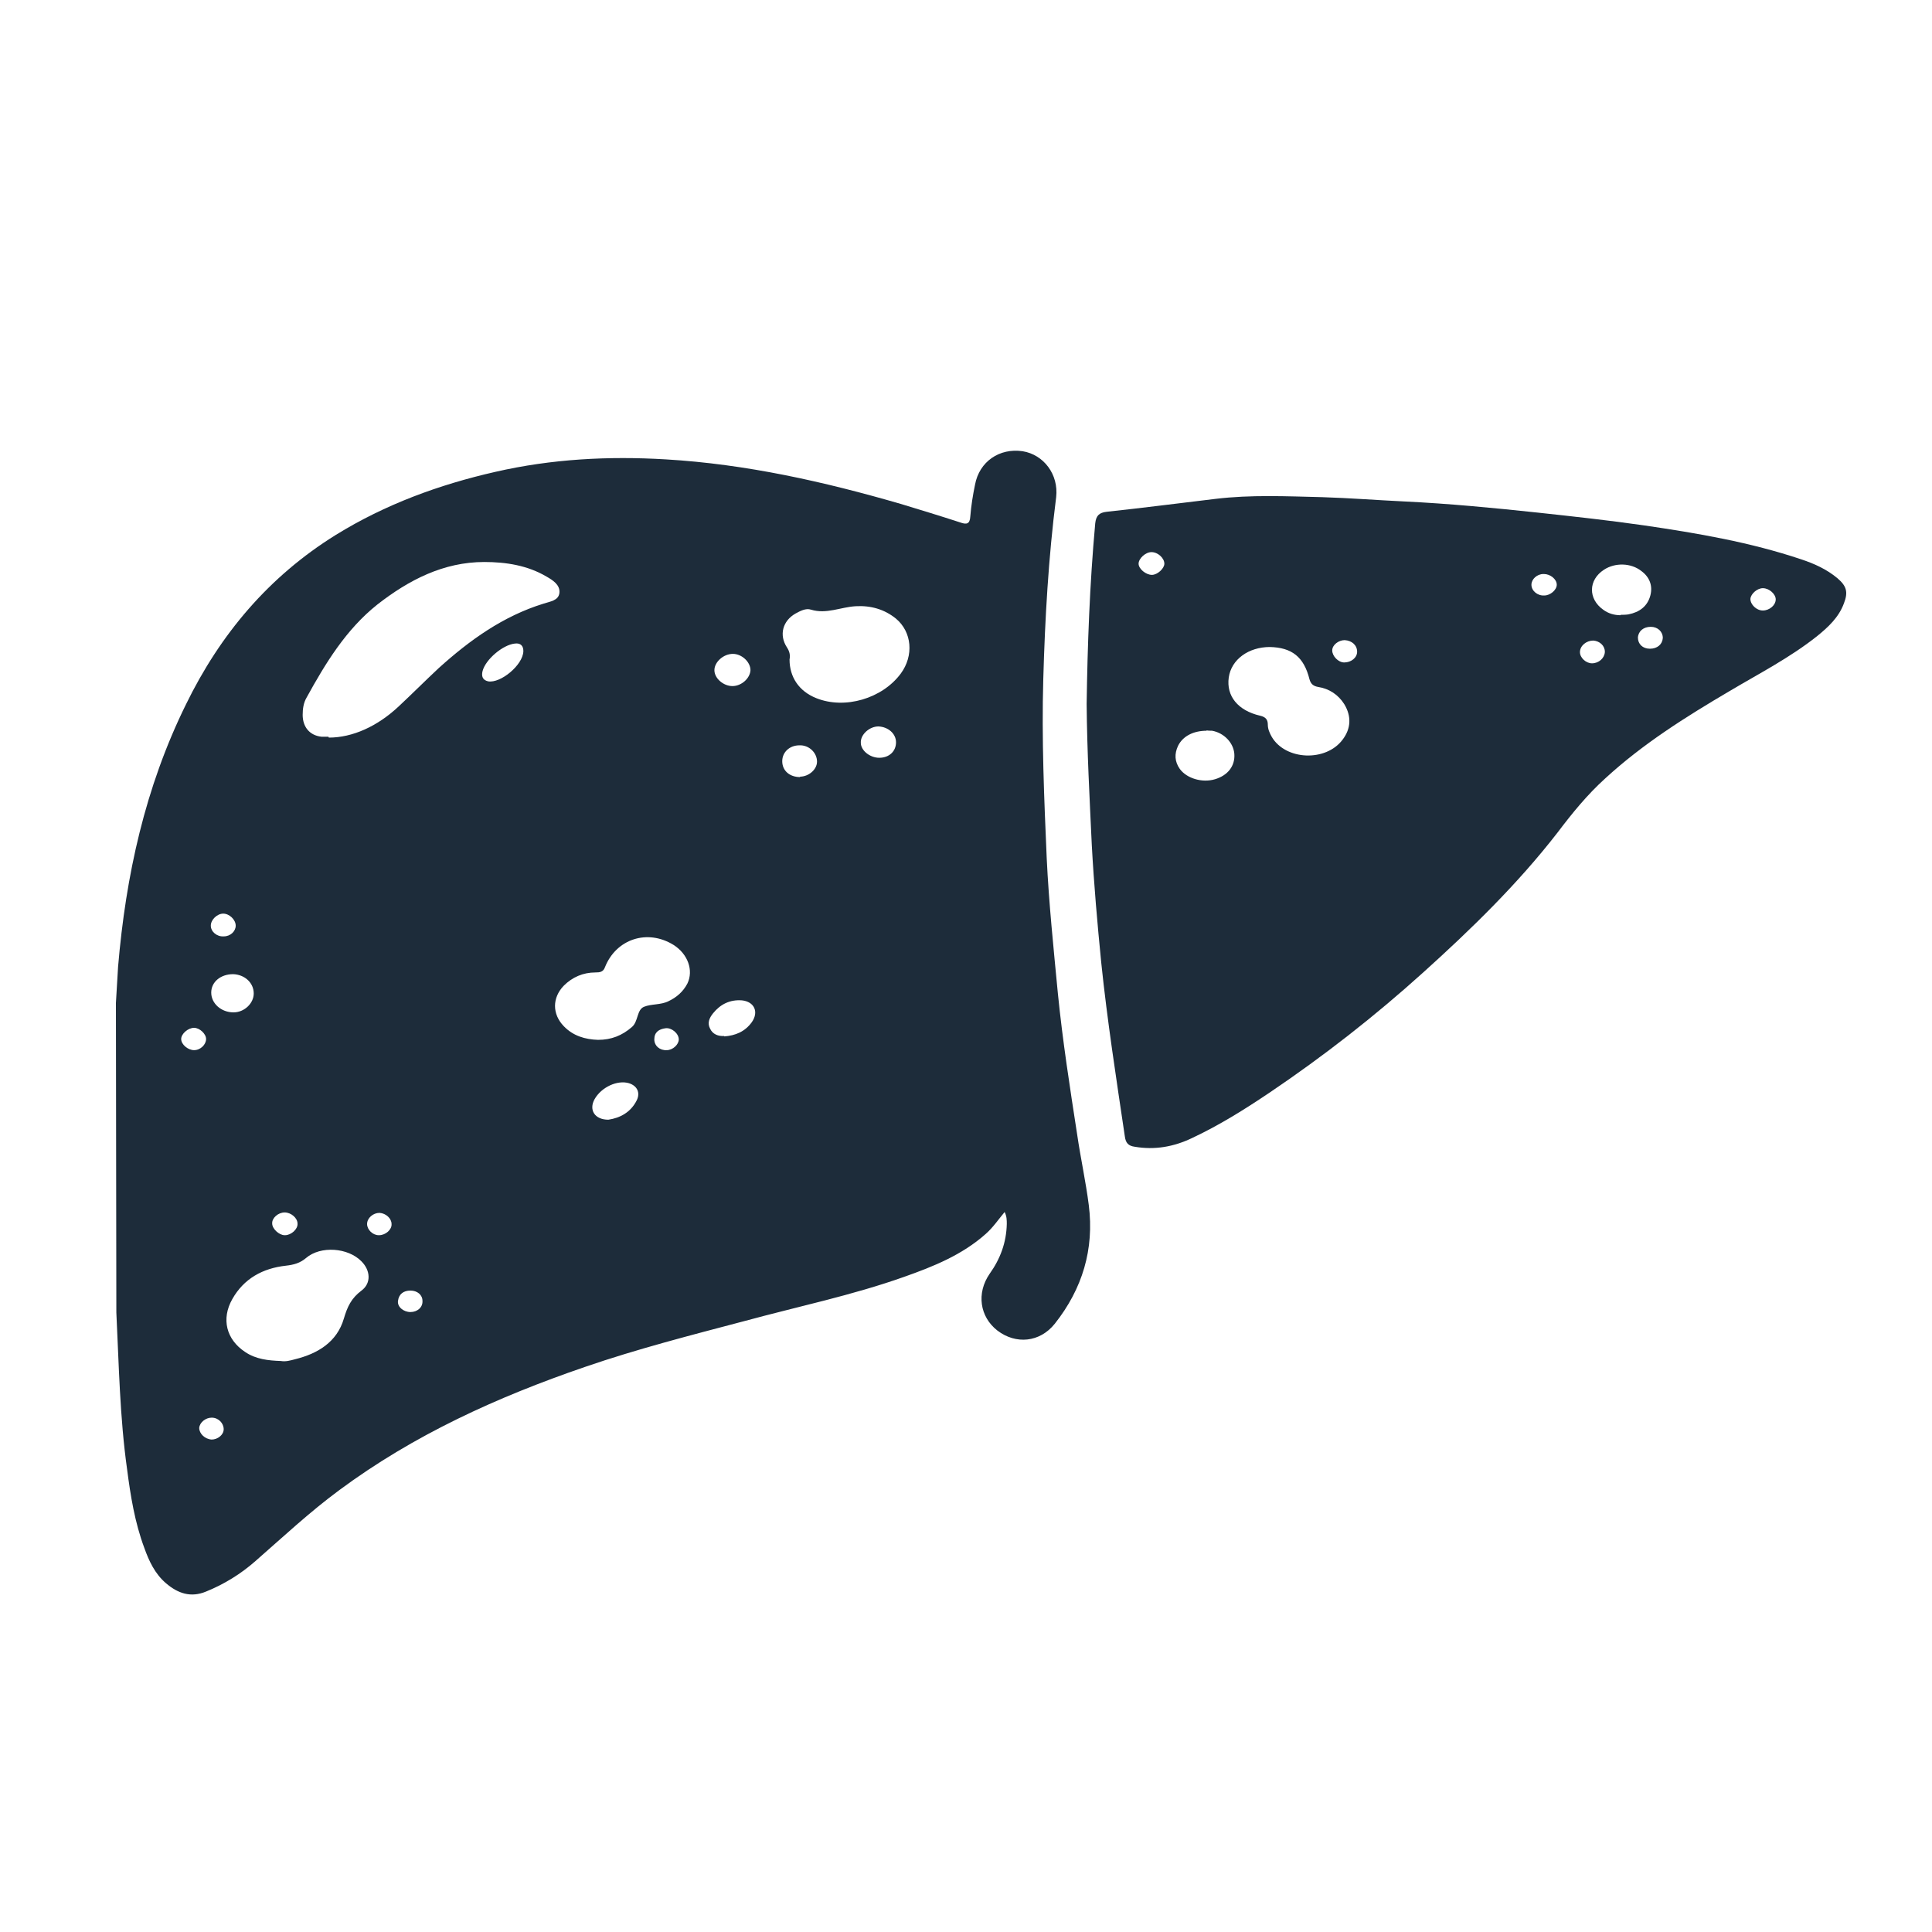
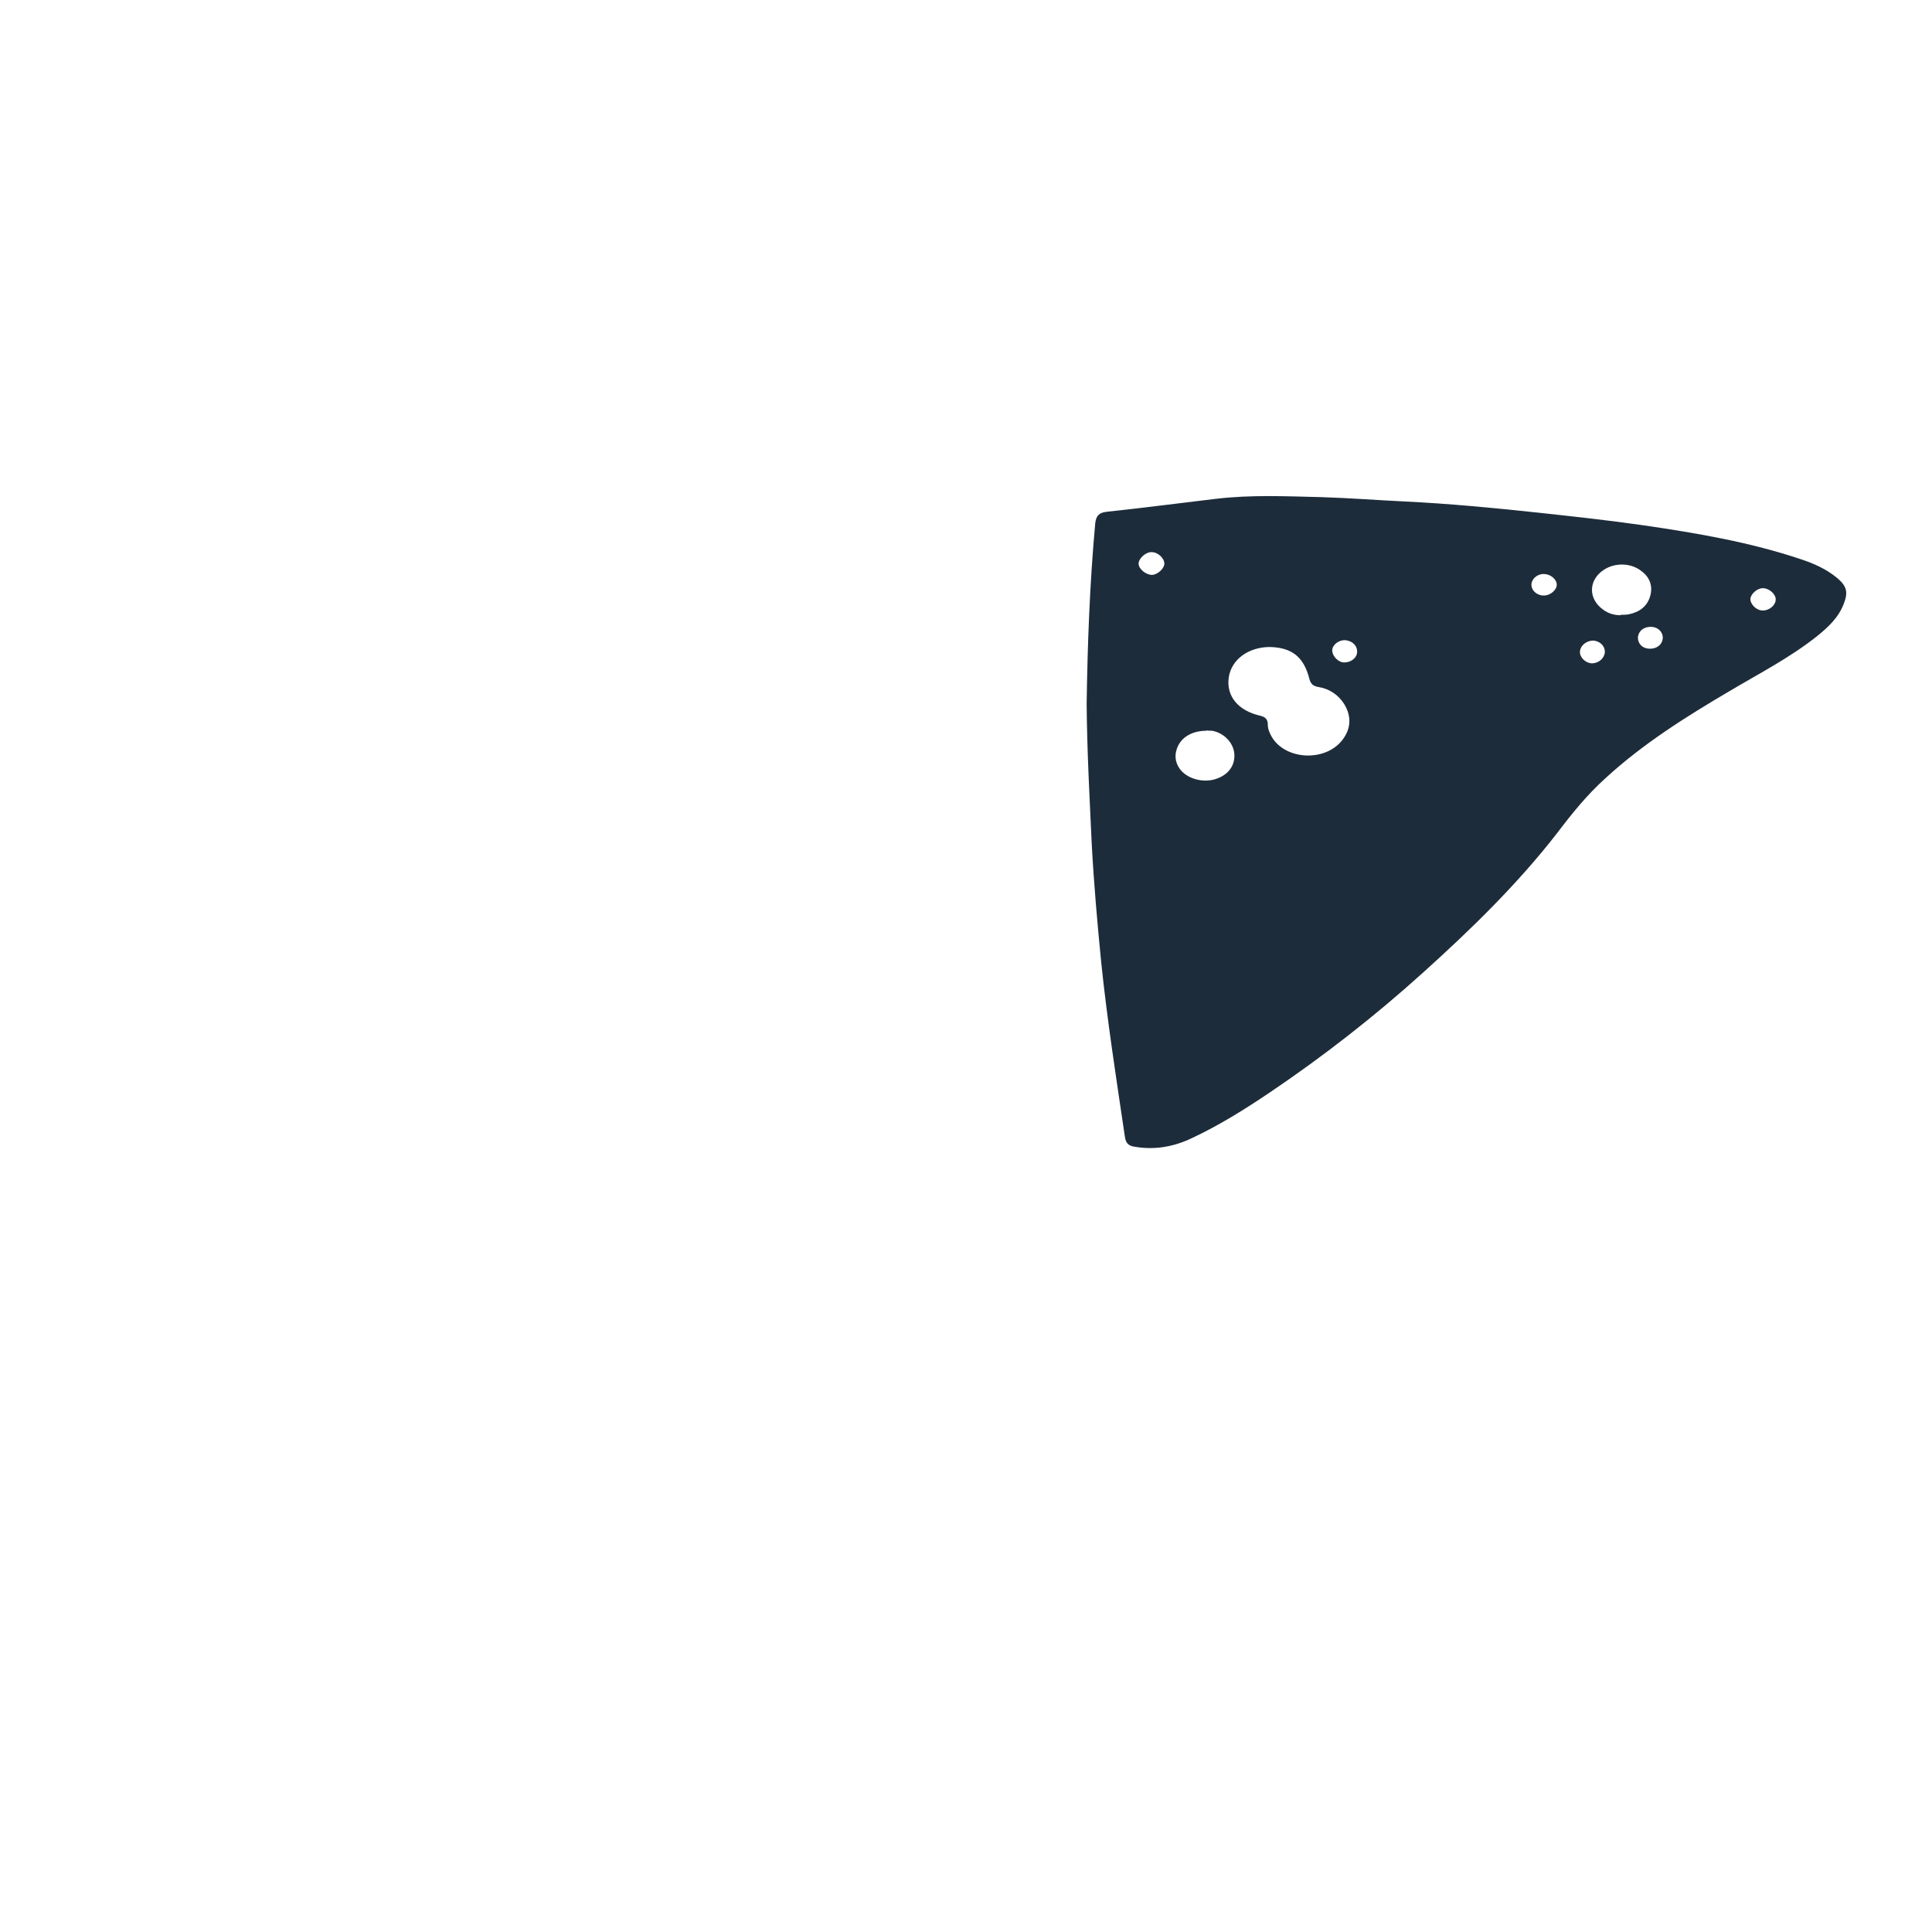
<svg xmlns="http://www.w3.org/2000/svg" id="Layer_1" data-name="Layer 1" viewBox="0 0 45 45">
  <defs>
    <style>
      .cls-1 {
        fill: #1d2c3a;
      }
    </style>
  </defs>
  <g id="ZkWC4M.tif">
    <g>
-       <path class="cls-1" d="m2.7,23.36c.02-.28.03-.56.05-.84.18-2.13.63-4.18,1.58-6.11.8-1.64,1.93-2.98,3.49-3.95,1.15-.71,2.4-1.17,3.72-1.47,1.31-.3,2.63-.37,3.97-.29,1.87.11,3.69.52,5.48,1.04.46.14.92.28,1.38.43.14.05.22.04.23-.14.02-.25.06-.5.11-.74.1-.54.57-.86,1.11-.78.49.08.84.54.78,1.07-.18,1.41-.26,2.82-.3,4.24-.04,1.39.02,2.78.08,4.17.05,1.05.16,2.1.26,3.15.11,1.1.28,2.19.45,3.29.08.55.2,1.09.27,1.64.13,1.03-.15,1.95-.79,2.76-.35.44-.91.49-1.34.16-.41-.32-.49-.87-.18-1.32.25-.35.39-.73.4-1.16,0-.09,0-.18-.05-.28-.15.18-.27.36-.44.51-.55.49-1.22.76-1.9,1-1.21.43-2.47.69-3.72,1.03-1.25.33-2.5.65-3.72,1.07-2.04.7-3.98,1.58-5.72,2.87-.69.51-1.31,1.09-1.95,1.65-.34.3-.73.54-1.15.71-.36.15-.66.04-.93-.19-.26-.22-.4-.52-.51-.83-.22-.59-.32-1.21-.4-1.83-.17-1.21-.19-2.43-.25-3.65m4.95-13.39c.55,0,1.13-.26,1.63-.73.31-.29.62-.6.93-.89.72-.65,1.5-1.21,2.44-1.5.15-.05.35-.07.37-.25.02-.19-.16-.3-.3-.38-.44-.26-.94-.34-1.45-.34-.95,0-1.76.42-2.49.99-.73.58-1.21,1.37-1.65,2.17-.07.12-.09.26-.09.4,0,.28.16.48.44.51.07,0,.13,0,.16,0Zm-1.12,14.52c.11.02.22-.01.33-.04.53-.13.98-.4,1.14-.95.08-.27.17-.47.41-.65.23-.17.21-.47,0-.68-.31-.32-.95-.37-1.29-.08-.14.12-.29.16-.47.18-.54.06-.98.3-1.25.78-.26.46-.14.94.3,1.23.25.17.54.2.83.21Zm11.85-16.34c0,.41.22.74.62.9.67.27,1.54.01,1.97-.57.31-.42.26-.97-.11-1.28-.27-.22-.59-.31-.94-.29-.35.02-.68.19-1.04.08-.12-.04-.25.03-.36.09-.3.17-.39.5-.2.79.06.09.08.18.06.28Zm-4.46,8.86c.31,0,.56-.1.79-.3.15-.13.11-.4.28-.47.17-.07.39-.04.57-.13.19-.09.34-.22.44-.41.15-.31.01-.69-.32-.9-.61-.38-1.34-.14-1.6.52-.04.11-.12.12-.22.12-.29,0-.54.11-.74.31-.27.28-.27.66,0,.94.22.23.5.31.8.32Zm-8.02-1.08c0-.25-.21-.44-.48-.45-.29,0-.51.18-.51.43,0,.25.23.46.52.46.25,0,.47-.21.47-.44Zm8.26,2.94c.27-.04.52-.17.66-.45.09-.18.01-.34-.18-.4-.27-.08-.64.09-.8.37-.14.25,0,.48.32.48Zm2.7-1.94c.26-.02.48-.11.64-.33.17-.24.06-.48-.23-.51-.28-.02-.5.09-.67.3-.09.11-.14.23-.07.36.06.13.19.18.33.17Zm-4.68-8.98c0-.11-.06-.19-.2-.17-.28.03-.68.37-.75.64-.03.12,0,.21.13.24.29.05.81-.38.82-.7Zm5.29.45c0-.19-.2-.38-.41-.38-.22,0-.43.19-.43.38,0,.19.21.37.42.37.21,0,.41-.18.42-.37Zm1.15,2.48c.21,0,.4-.17.4-.35,0-.21-.19-.39-.41-.38-.23,0-.4.16-.4.37,0,.22.17.37.42.37Zm1.85-.44c.23,0,.39-.15.39-.36,0-.2-.18-.36-.41-.37-.21,0-.42.19-.41.38,0,.18.21.35.43.35Zm-14.99,3.91c0-.14-.15-.28-.29-.28-.14,0-.29.14-.29.28,0,.14.14.26.3.25.16,0,.28-.12.28-.25Zm1.15,7.21c.14,0,.3-.14.29-.27,0-.13-.15-.26-.3-.26-.15,0-.3.13-.29.26,0,.12.16.27.29.27Zm8.89-4.31c.14,0,.28-.13.28-.25,0-.14-.17-.28-.31-.26-.15.02-.26.09-.26.26,0,.15.13.26.29.25Zm-5.69,5.84c0-.14-.12-.24-.28-.24-.16,0-.27.08-.29.24-.02.14.13.26.29.26.16,0,.29-.11.28-.26Zm-1.01-1.53c.15,0,.3-.13.29-.26,0-.13-.13-.25-.28-.26-.15,0-.29.12-.29.26,0,.13.13.26.27.26Zm-3.9,4.25c-.14,0-.28.11-.29.24,0,.13.13.26.29.27.14,0,.28-.11.28-.24,0-.14-.12-.27-.28-.27Zm-.41-8.56c.15,0,.28-.13.28-.26,0-.12-.15-.26-.28-.26-.14,0-.3.14-.3.26,0,.13.16.26.3.26Z" />
      <path class="cls-1" d="m25.31,16.4c.02-1.36.07-2.79.2-4.21.02-.18.09-.25.27-.27.84-.09,1.69-.2,2.53-.3.83-.1,1.66-.06,2.49-.04.64.02,1.28.07,1.91.1,1.04.05,2.08.15,3.11.26.83.09,1.66.18,2.49.3,1.23.18,2.46.39,3.65.79.3.1.59.23.84.44.21.18.25.32.15.58-.12.33-.37.56-.63.77-.63.5-1.35.87-2.04,1.28-1.02.6-2.02,1.23-2.89,2.03-.42.38-.77.81-1.11,1.26-.93,1.2-2.01,2.25-3.13,3.26-1.13,1.02-2.32,1.95-3.58,2.8-.58.39-1.17.76-1.81,1.06-.42.2-.86.28-1.33.2-.15-.02-.21-.09-.23-.24-.2-1.35-.41-2.7-.55-4.05-.09-.91-.17-1.82-.22-2.74-.05-1.08-.11-2.16-.12-3.3Zm4.27-1.33c-.5,0-.9.29-.96.71-.06.43.21.77.73.89.13.03.18.09.18.21,0,.1.04.19.09.28.32.55,1.26.59,1.65.07.2-.26.21-.55.04-.83-.14-.22-.35-.36-.61-.4-.11-.02-.17-.07-.2-.18-.13-.52-.41-.74-.93-.75Zm8.17-.75c.06,0,.12,0,.18-.01.25-.05.44-.18.51-.44.06-.23-.02-.43-.21-.57-.24-.19-.61-.2-.87-.03-.37.24-.37.68-.02.93.12.09.26.13.41.13Zm-9.64,2.7c-.32,0-.56.13-.67.35-.09.19-.08.37.04.54.16.22.52.33.82.24.3-.09.47-.31.45-.59-.02-.26-.24-.49-.52-.54-.05,0-.1,0-.13-.01Zm10.34-2.42c-.17,0-.29.1-.3.25,0,.15.11.26.28.26.17,0,.29-.1.3-.25,0-.15-.12-.26-.28-.26Zm-1.07.58c0-.14-.12-.25-.27-.26-.16,0-.31.12-.31.27,0,.13.14.26.28.26.16,0,.29-.12.3-.26Zm-5.77,0c0-.15-.12-.26-.29-.27-.14,0-.29.11-.29.24,0,.13.14.28.28.28.16,0,.3-.11.3-.25Zm-4.78-1.79c.13,0,.29-.15.29-.26,0-.13-.15-.27-.3-.27-.14,0-.3.15-.3.27,0,.12.17.26.31.26Zm14.23.83c.15,0,.3-.12.3-.26,0-.12-.15-.26-.3-.26-.13,0-.28.13-.29.25,0,.13.14.27.29.27Zm-5.11-.85c-.15,0-.28.12-.28.25,0,.14.14.26.3.25.14,0,.29-.13.29-.25,0-.13-.15-.25-.3-.25Z" />
    </g>
  </g>
</svg>